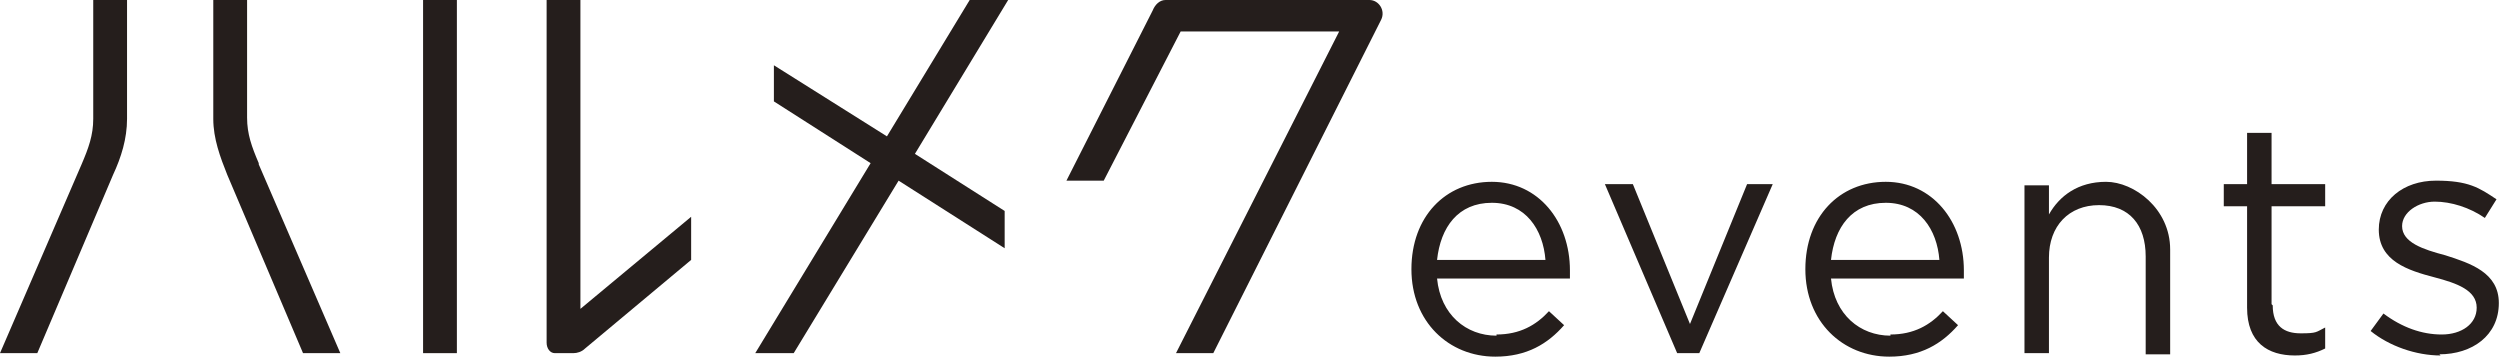
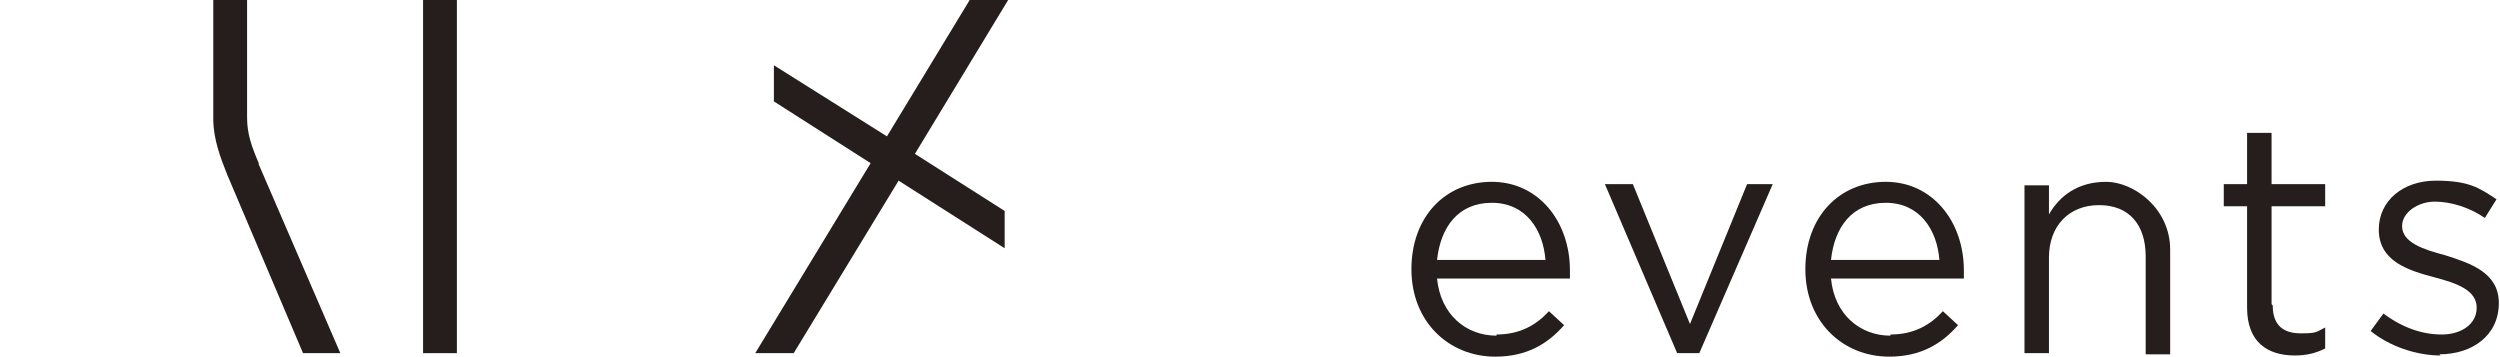
<svg xmlns="http://www.w3.org/2000/svg" id="_レイヤー_1" data-name="レイヤー_1" version="1.1" viewBox="0 0 214.5 30.6">
  <defs>
    <style>
      .st0 {
        fill: #251e1c;
      }
    </style>
  </defs>
  <g>
    <path class="st0" d="M128.4,28.7c2,0,3.4-.8,4.5-2l1.3,1.2c-1.4,1.6-3.2,2.7-5.9,2.7-4,0-7.2-3-7.2-7.5s2.9-7.5,6.9-7.5,6.7,3.4,6.7,7.6,0,.4,0,.7h-11.4c.3,3.1,2.5,4.9,5.1,4.9ZM132.6,22.3c-.2-2.6-1.7-4.9-4.6-4.9s-4.4,2.1-4.7,4.9h9.3Z" />
    <path class="st0" d="M149.8,15.8h2.3l-6.3,14.5h-1.9l-6.2-14.5h2.4l4.9,12,4.9-12Z" />
    <path class="st0" d="M162.2,28.7c2,0,3.4-.8,4.5-2l1.3,1.2c-1.4,1.6-3.2,2.7-5.9,2.7-4,0-7.2-3-7.2-7.5s2.9-7.5,6.9-7.5,6.7,3.4,6.7,7.6,0,.4,0,.7h-11.4c.3,3.1,2.5,4.9,5.1,4.9ZM166.4,22.3c-.2-2.6-1.7-4.9-4.6-4.9s-4.4,2.1-4.7,4.9h9.3Z" />
    <path class="st0" d="M175.8,30.3h-2.1v-14.4h2.1v2.5c.9-1.6,2.5-2.8,4.9-2.8s5.5,2.3,5.5,5.8v9h-2.1v-8.4c0-2.7-1.4-4.4-4-4.4s-4.3,1.8-4.3,4.5v8.3Z" />
    <path class="st0" d="M195,26.2c0,1.8,1,2.4,2.4,2.4s1.3-.1,2.1-.5v1.8c-.8.4-1.6.6-2.6.6-2.3,0-4.1-1.1-4.1-4.1v-8.7h-2v-1.9h2v-4.4h2.1v4.4h4.6v1.9h-4.6v8.4Z" />
    <path class="st0" d="M209.4,30.5c-2.1,0-4.4-.8-6-2.1l1.1-1.5c1.6,1.2,3.3,1.8,5,1.8s3-.9,3-2.3h0c0-1.5-1.7-2.1-3.6-2.6-2.3-.6-4.8-1.4-4.8-4.1h0c0-2.5,2.1-4.2,4.9-4.2s3.7.6,5.2,1.6l-1,1.6c-1.3-.9-2.9-1.4-4.3-1.4s-2.8.9-2.8,2.1h0c0,1.4,1.8,2,3.7,2.5,2.2.7,4.6,1.5,4.6,4.1h0c0,2.8-2.3,4.4-5.1,4.4Z" />
  </g>
  <g>
    <rect class="st0" x="36.3" width="2.9" height="30.3" />
-     <path class="st0" d="M49.8,0h-2.9v29.4c0,.5.3.9.7.9h1.6c.3,0,.7-.1,1-.4l9.1-7.6v-3.7l-9.5,7.9V0Z" />
-     <path class="st0" d="M10.9,0h-2.9v10.2c0,1.4-.4,2.5-1,3.9L0,30.3h3.2l6.5-15.3c.7-1.5,1.2-3.1,1.2-4.8V0Z" />
    <path class="st0" d="M22.2,14c-.6-1.4-1-2.5-1-3.9V0h-2.9v10.2c0,1.7.6,3.3,1.2,4.8l6.5,15.3h3.2l-7-16.2Z" />
-     <path class="st0" d="M117.5,0h-17.5c-.5,0-.9.4-1.1.9l-7.4,14.6h3.2l6.6-12.8h13.6l-14,27.6h3.2L118.5,1.7c.4-.8-.2-1.7-1-1.7" />
    <polygon class="st0" points="86.2 18.1 78.5 13.2 86.5 0 83.2 0 76.1 11.7 66.4 5.6 66.4 8.7 74.7 14 64.8 30.3 68.1 30.3 77.1 15.5 86.2 21.3 86.2 18.1" />
  </g>
</svg>